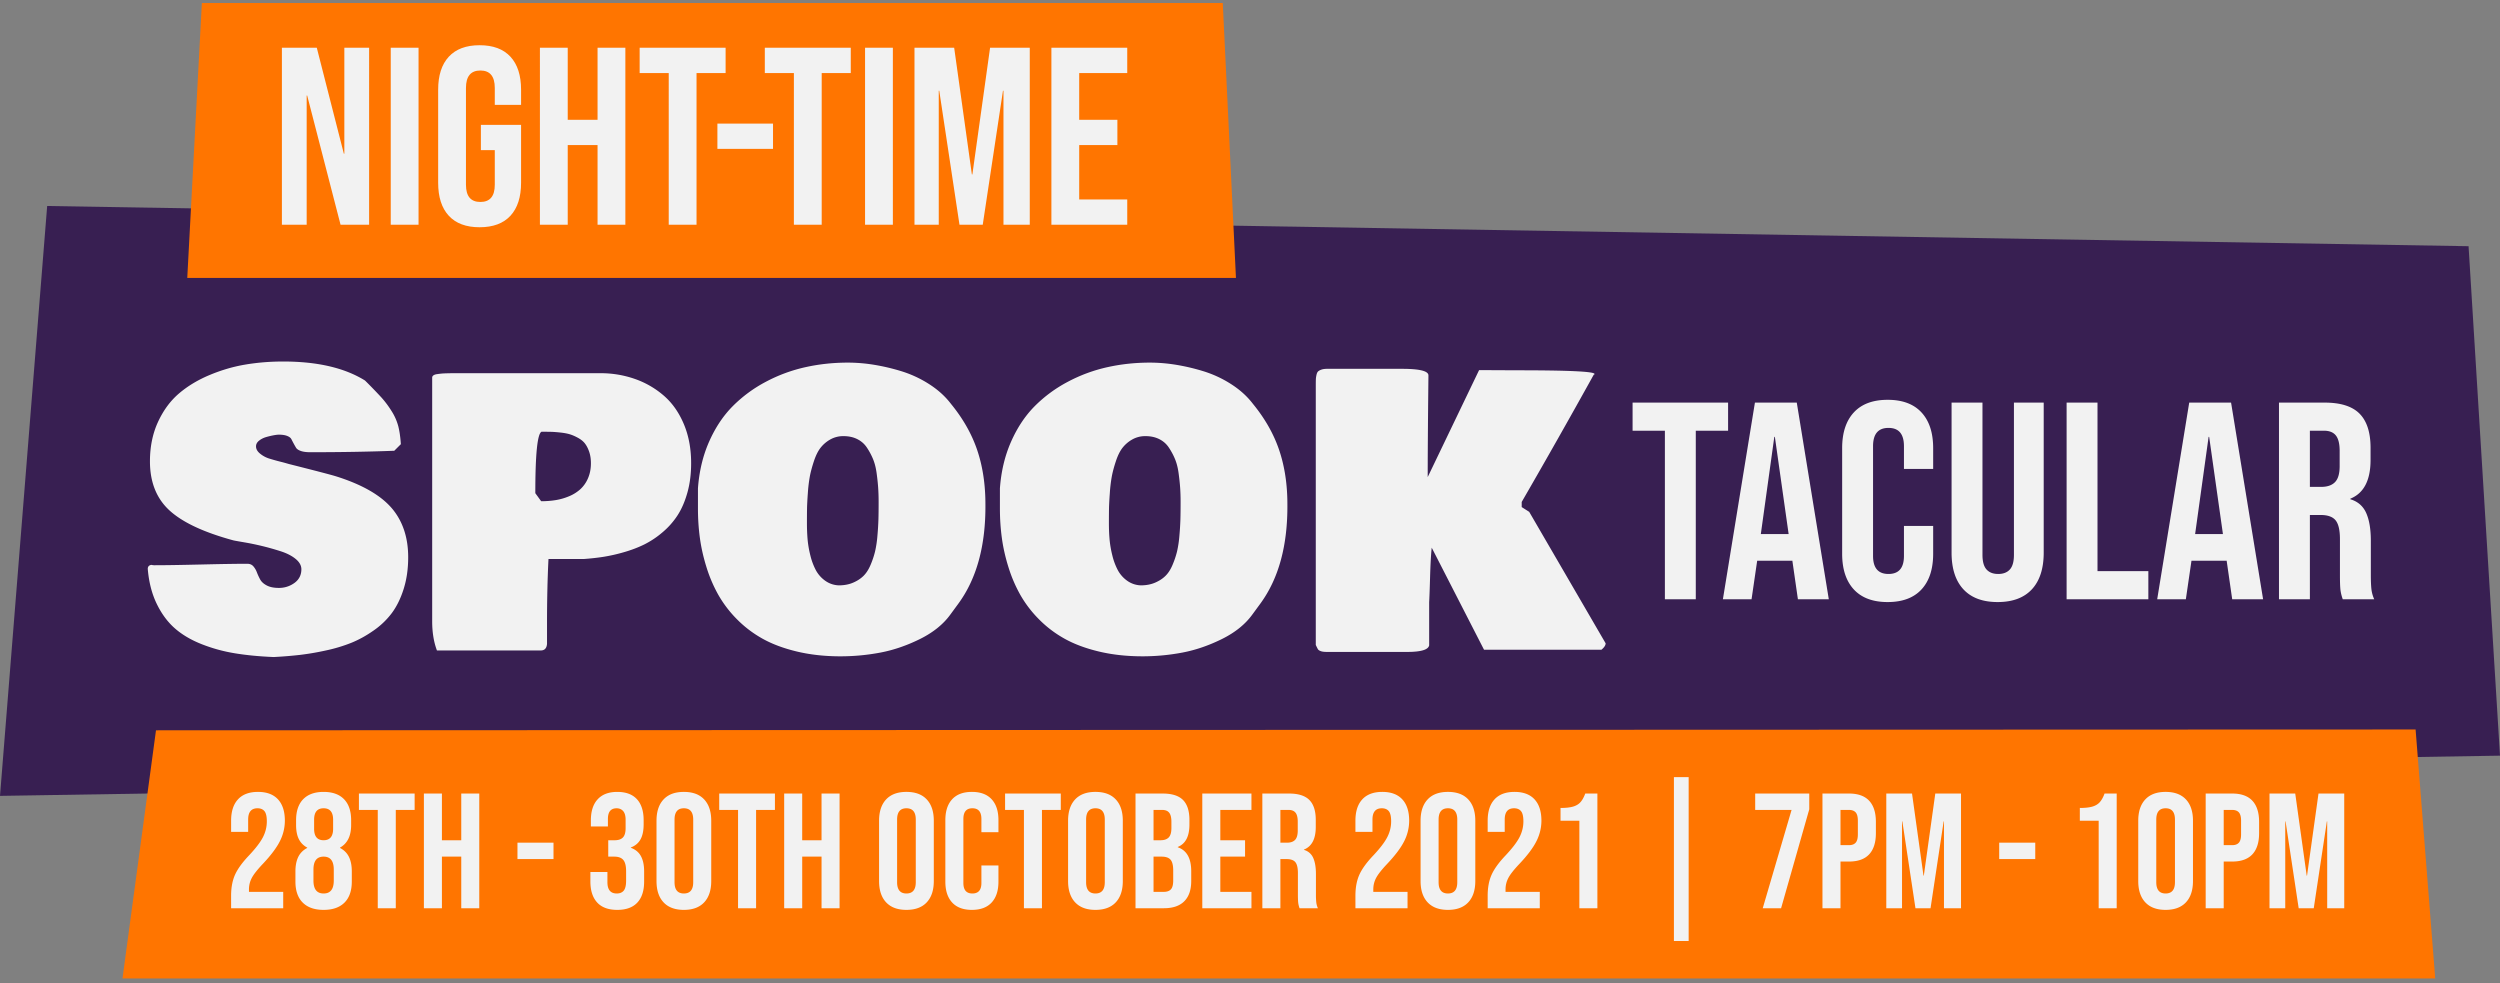
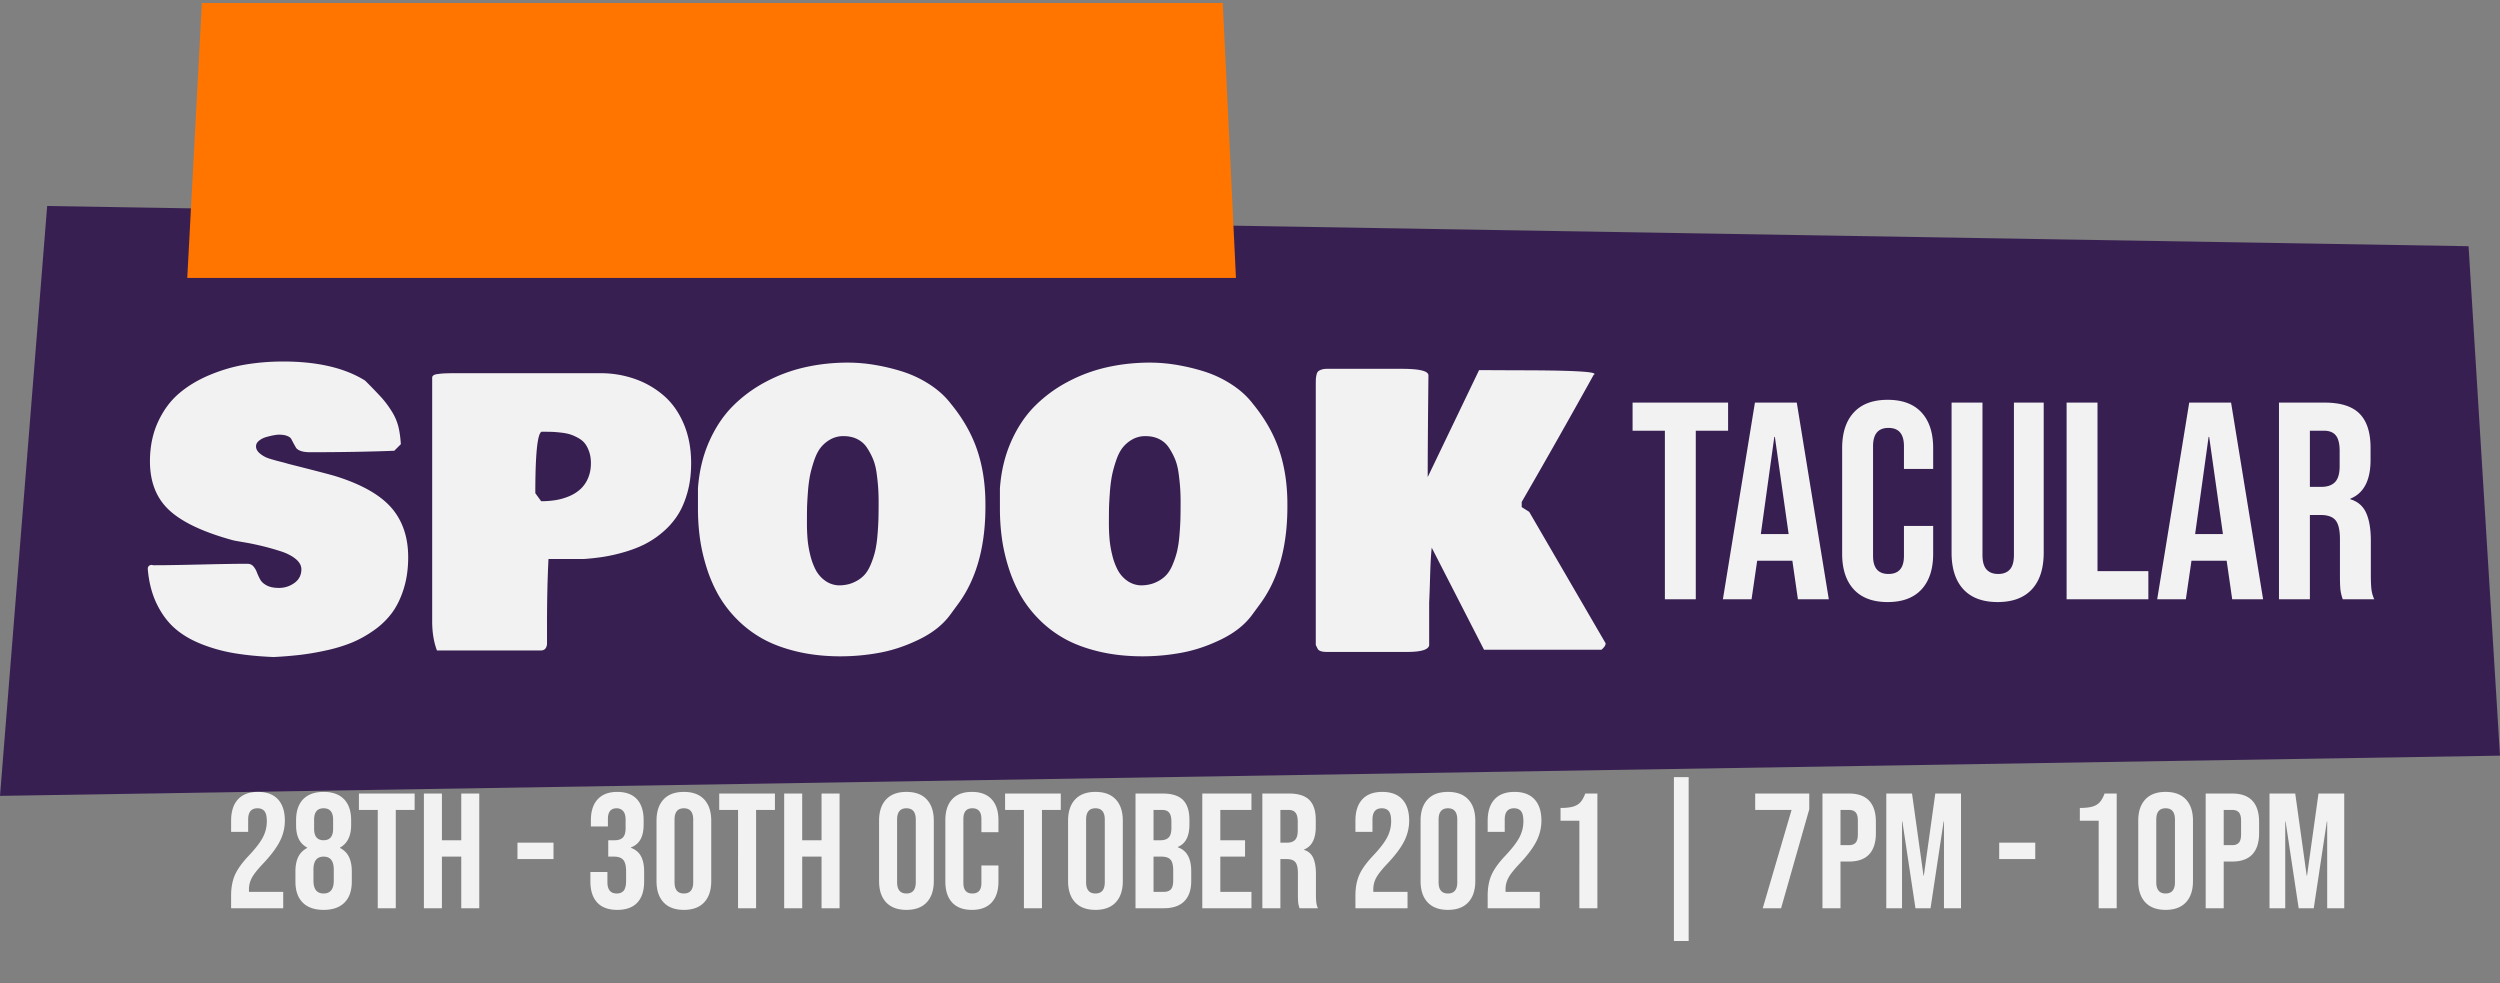
<svg xmlns="http://www.w3.org/2000/svg" width="267" height="105" viewBox="0 0 267 105">
  <rect x="0" y="0" width="267" height="105" fill="#808080" stroke="none" />
  <g fill="none" fill-rule="evenodd">
    <path fill="#381F52" d="M5.038 22l258.604 4.295L267 80.705 0 85z" />
    <path d="M181.11 64V46h3.45v-3h-10.2v3h3.45v18h3.3zm5.956 0l.6-4.11h3.75v-.06l.6 4.17h3.3l-3.42-21h-4.47l-3.42 21h3.06zm3.96-6.96h-2.97l1.44-10.38h.06l1.47 10.38zm10.576 7.26c1.58 0 2.785-.45 3.615-1.35.83-.9 1.245-2.17 1.245-3.81v-2.97h-3.12v3.21c0 1.28-.55 1.92-1.65 1.92-1.1 0-1.65-.64-1.65-1.92V47.65c0-1.3.55-1.95 1.65-1.95 1.1 0 1.65.65 1.65 1.95v2.43h3.12v-2.22c0-1.64-.415-2.91-1.245-3.81-.83-.9-2.035-1.35-3.615-1.35s-2.785.45-3.615 1.35c-.83.9-1.245 2.17-1.245 3.81v11.28c0 1.64.415 2.91 1.245 3.81.83.9 2.035 1.35 3.615 1.35zm11.746 0c1.6 0 2.82-.455 3.66-1.365.84-.91 1.26-2.215 1.26-3.915V43h-3.18v16.26c0 .72-.145 1.24-.435 1.56-.29.32-.705.48-1.245.48-.54 0-.955-.16-1.245-.48-.29-.32-.435-.84-.435-1.56V43h-3.3v16.02c0 1.7.42 3.005 1.26 3.915.84.91 2.06 1.365 3.66 1.365zm16.096-.3v-3h-5.43V43h-3.3v21h8.73zm4.005 0l.6-4.11h3.75v-.06l.6 4.17h3.3l-3.42-21h-4.47l-3.42 21h3.06zm3.96-6.96h-2.97l1.44-10.38h.06l1.47 10.38zm9.286 6.96v-9h1.14c.76 0 1.295.19 1.605.57.31.38.465 1.05.465 2.01v3.84c0 .78.02 1.32.06 1.62.04.3.12.62.24.96h3.36c-.16-.36-.26-.725-.3-1.095-.04-.37-.06-.855-.06-1.455v-3.69c0-1.24-.165-2.23-.495-2.97-.33-.74-.895-1.23-1.695-1.47v-.06c1.44-.58 2.16-1.96 2.16-4.14v-1.29c0-1.64-.39-2.855-1.17-3.645-.78-.79-2.02-1.185-3.72-1.185h-4.89v21h3.3zm1.2-12h-1.2v-6h1.5c.58 0 1.005.17 1.275.51.27.34.405.89.405 1.65v1.62c0 .8-.165 1.37-.495 1.71-.33.34-.825.51-1.485.51zM29.219 70.172a45.163 45.163 0 002.783-.225 28.456 28.456 0 002.803-.478 16.687 16.687 0 002.724-.82c.801-.326 1.592-.762 2.373-1.31a8.389 8.389 0 001.953-1.874c.521-.703.941-1.563 1.26-2.578.32-1.016.479-2.142.479-3.38 0-2.043-.547-3.743-1.64-5.097-1.186-1.458-3.204-2.637-6.056-3.535-.546-.17-2.24-.612-5.078-1.328a18.86 18.86 0 00-.898-.244 22.129 22.129 0 01-1.211-.342 2.894 2.894 0 01-.928-.508c-.293-.234-.44-.495-.44-.781 0-.234.111-.44.333-.615.221-.176.485-.306.79-.391.307-.085.574-.146.802-.186.227-.039.393-.058.498-.058.377 0 .68.045.908.137.228.09.377.208.449.351a15.49 15.49 0 00.488.899c.085.143.254.26.508.351.254.091.59.137 1.006.137 3.32 0 6.315-.052 8.984-.156l.703-.703c-.052-.769-.146-1.417-.283-1.944a5.732 5.732 0 00-.722-1.611 10.431 10.431 0 00-1.075-1.436 55.254 55.254 0 00-1.748-1.806c-2.174-1.355-5.09-2.032-8.75-2.032-1.38 0-2.714.108-4.004.323-1.289.214-2.565.586-3.828 1.113s-2.356 1.185-3.28 1.973c-.925.787-1.674 1.803-2.247 3.046-.573 1.244-.86 2.647-.86 4.21 0 2.213.694 3.958 2.08 5.234 1.387 1.276 3.663 2.344 6.827 3.203.104.026.482.094 1.133.205a28.119 28.119 0 013.857.938c.684.214 1.234.491 1.65.83.417.338.625.71.625 1.113 0 .612-.244 1.097-.732 1.455a2.782 2.782 0 01-1.69.537c-.52 0-.947-.088-1.279-.264-.332-.175-.566-.39-.703-.644a6.62 6.62 0 01-.351-.762 2.086 2.086 0 00-.381-.644c-.156-.176-.371-.264-.645-.264-1.08 0-2.721.026-4.922.078-2.2.052-3.84.078-4.922.078a1.37 1.37 0 01-.39-.039c-.26.04-.39.182-.39.43.116 1.406.432 2.643.947 3.71.514 1.068 1.158 1.944 1.933 2.628.775.683 1.732 1.25 2.871 1.699 1.14.45 2.321.775 3.545.976 1.224.202 2.604.336 4.14.4zm28.54-.703c.403 0 .624-.235.663-.703v-2.188c0-2.539.053-4.83.157-6.875h3.75c.742-.052 1.448-.13 2.119-.234a18.11 18.11 0 002.197-.498c.794-.228 1.52-.505 2.178-.83a9.613 9.613 0 001.933-1.29 8.247 8.247 0 001.602-1.806c.436-.67.788-1.481 1.055-2.432.267-.95.4-1.998.4-3.144 0-1.55-.26-2.943-.781-4.18-.521-1.237-1.23-2.246-2.13-3.027a9.47 9.47 0 00-3.085-1.787 10.982 10.982 0 00-3.691-.616H48.202l-.453.01c-.254.007-.45.016-.586.03-.137.012-.297.032-.479.058-.182.026-.316.072-.4.137-.085.065-.127.143-.127.234v26.016c0 1.185.17 2.226.508 3.125h11.093zm.038-15.938l-.625-.86c0-4.166.222-6.353.664-6.562.417 0 .759.004 1.026.01.267.007.605.033 1.016.078.41.046.748.11 1.015.196.267.084.554.211.86.38.305.17.546.368.722.596.176.228.326.521.45.879.123.358.185.765.185 1.22 0 .6-.104 1.137-.313 1.612a3.382 3.382 0 01-.82 1.172 4.19 4.19 0 01-1.21.752 6.316 6.316 0 01-1.436.41c-.489.078-1 .117-1.534.117zm31.978 16.563c1.432 0 2.851-.134 4.257-.4 1.407-.268 2.813-.75 4.22-1.446 1.405-.697 2.486-1.566 3.241-2.607l.86-1.172c1.966-2.683 2.93-6.224 2.89-10.625 0-2.11-.29-4.027-.869-5.752-.58-1.725-1.514-3.376-2.803-4.951-.625-.82-1.416-1.534-2.373-2.139a12.087 12.087 0 00-2.998-1.377 21.955 21.955 0 00-2.959-.684 17.668 17.668 0 00-2.685-.214c-1.563 0-3.076.162-4.541.488a16.715 16.715 0 00-4.21 1.553 14.555 14.555 0 00-3.544 2.607c-1.022 1.029-1.865 2.295-2.53 3.799-.663 1.504-1.06 3.167-1.19 4.99v2.149c0 1.067.068 2.109.204 3.125.137 1.015.371 2.057.703 3.125a15.21 15.21 0 001.27 2.968A12.397 12.397 0 0078.7 66.13c.808.82 1.726 1.517 2.754 2.09 1.029.573 2.253 1.028 3.672 1.367 1.42.338 2.969.508 4.649.508zm-.196-7.578a2.642 2.642 0 01-1.455-.498 3.32 3.32 0 01-.996-1.133 6.798 6.798 0 01-.586-1.582 11.048 11.048 0 01-.293-1.719c-.045-.54-.068-1.11-.068-1.709 0-.625.003-1.136.01-1.533.006-.397.035-.957.087-1.68a15.87 15.87 0 01.215-1.797c.091-.475.235-1.009.43-1.601.195-.593.426-1.065.693-1.416a3.49 3.49 0 011.035-.899 2.791 2.791 0 011.436-.37c.547 0 1.032.103 1.455.312.423.208.765.504 1.026.888.26.384.481.795.664 1.23.182.437.312.942.39 1.514.078.573.134 1.094.166 1.563.033.469.049.977.049 1.523 0 .743-.006 1.358-.02 1.846a29.958 29.958 0 01-.107 1.748 11.6 11.6 0 01-.254 1.7 9.41 9.41 0 01-.478 1.425c-.209.495-.463.889-.762 1.182-.3.293-.67.534-1.113.722-.443.19-.95.284-1.524.284zm32.446 7.578c1.432 0 2.852-.134 4.258-.4 1.406-.268 2.812-.75 4.219-1.446 1.406-.697 2.487-1.566 3.242-2.607l.86-1.172c1.965-2.683 2.929-6.224 2.89-10.625 0-2.11-.29-4.027-.87-5.752-.579-1.725-1.513-3.376-2.802-4.951-.625-.82-1.416-1.534-2.373-2.139a12.087 12.087 0 00-2.998-1.377 21.955 21.955 0 00-2.96-.684 17.669 17.669 0 00-2.685-.214c-1.562 0-3.076.162-4.54.488a16.715 16.715 0 00-4.21 1.553 14.555 14.555 0 00-3.545 2.607c-1.022 1.029-1.865 2.295-2.529 3.799-.664 1.504-1.061 3.167-1.191 4.99v2.149c0 1.067.068 2.109.205 3.125.137 1.015.37 2.057.703 3.125a15.21 15.21 0 001.27 2.968 12.397 12.397 0 001.982 2.598c.807.82 1.725 1.517 2.754 2.09 1.028.573 2.252 1.028 3.672 1.367 1.419.338 2.968.508 4.648.508zm-.195-7.578a2.642 2.642 0 01-1.455-.498 3.32 3.32 0 01-.996-1.133 6.798 6.798 0 01-.586-1.582 11.048 11.048 0 01-.293-1.719c-.046-.54-.069-1.11-.069-1.709 0-.625.004-1.136.01-1.533.007-.397.036-.957.088-1.68a15.87 15.87 0 01.215-1.797c.091-.475.234-1.009.43-1.601.195-.593.426-1.065.693-1.416a3.49 3.49 0 011.035-.899 2.791 2.791 0 011.436-.37c.546 0 1.031.103 1.455.312.423.208.765.504 1.025.888.26.384.482.795.664 1.23.182.437.313.942.39 1.514.079.573.134 1.094.167 1.563.032.469.049.977.049 1.523 0 .743-.007 1.358-.02 1.846a29.958 29.958 0 01-.107 1.748 11.6 11.6 0 01-.254 1.7 9.41 9.41 0 01-.479 1.425c-.208.495-.462.889-.762 1.182-.299.293-.67.534-1.113.722-.442.19-.95.284-1.523.284zm28.461 7.109c1.472 0 2.253-.234 2.344-.703v-4.61c.026-.43.059-1.328.098-2.695.039-1.367.097-2.409.175-3.125l5.586 10.899h12.54c.299-.248.449-.476.449-.684l-8.164-14.043-.801-.508v-.547a868.564 868.564 0 007.695-13.593c.052 0 .078-.026.078-.078 0-.26-2.76-.391-8.281-.391l-4.043-.02-5.488 11.426c0-2.37.026-5.976.078-10.82v-.04c0-.468-.938-.702-2.813-.702h-8.007c-.235 0-.43.026-.586.078a1.096 1.096 0 00-.362.185c-.084.072-.146.196-.185.371-.04.176-.062.33-.069.46-.006.13-.01.338-.01.624v27.774c.105.221.18.37.225.449.046.078.143.147.293.205.15.059.368.088.655.088h8.593z" fill="#F2F2F2" fill-rule="nonzero" />
    <path fill="#FF7500" d="M21.56.318h109.031L132 29.682H20z" />
-     <path d="M32.753 24V10.203h.054L36.371 24h3.051V5.1h-2.646v11.313h-.054L33.833 5.1h-3.726V24h2.646zm11.948 0V5.1h-2.97V24h2.97zm6.522.27c1.44 0 2.538-.41 3.294-1.228.756-.82 1.134-1.994 1.134-3.524v-6.183h-4.293v2.7h1.485v3.699c0 1.224-.513 1.836-1.54 1.836-1.025 0-1.538-.612-1.538-1.836V9.393c0-1.242.513-1.863 1.539-1.863 1.026 0 1.539.621 1.539 1.863v1.809h2.808v-1.62c0-1.53-.378-2.704-1.134-3.523-.756-.82-1.854-1.229-3.294-1.229s-2.538.41-3.294 1.229c-.756.819-1.134 1.993-1.134 3.523v9.936c0 1.53.378 2.705 1.134 3.524.756.819 1.854 1.228 3.294 1.228zm9.41-.27v-8.505h3.186V24h2.97V5.1h-2.97v7.695h-3.186V5.1h-2.97V24h2.97zm13.757 0V7.8h3.105V5.1h-9.18v2.7h3.105V24h2.97zm8.168-8.1v-2.7h-5.94v2.7h5.94zm5.199 8.1V7.8h3.105V5.1h-9.18v2.7h3.105V24h2.97zm7.601 0V5.1h-2.97V24h2.97zm4.901 0V9.69h.054l2.16 14.31h2.484l2.16-14.31h.054V24h2.808V5.1h-4.239l-1.89 13.527h-.054L101.906 5.1h-4.239V24h2.592zm20.13 0v-2.7h-5.13v-5.805h4.077v-2.7h-4.077V7.8h5.13V5.1h-8.1V24h8.1z" fill="#F2F2F2" fill-rule="nonzero" />
-     <path fill="#FF7500" d="M16.66 77.996l241.326-.087 2.096 26.591h-247z" />
    <path d="M30.247 97v-1.75H26.59v-.262c0-.432.1-.838.297-1.217.199-.379.584-.872 1.155-1.478.875-.922 1.49-1.739 1.847-2.45a4.84 4.84 0 00.534-2.188c0-.992-.245-1.753-.735-2.284-.49-.53-1.202-.796-2.136-.796-.933 0-1.645.265-2.134.796-.49.531-.735 1.292-.735 2.284v1.19h1.82v-1.312c0-.805.332-1.208.997-1.208.327 0 .575.102.744.306.169.204.253.569.253 1.094 0 .583-.137 1.143-.41 1.68-.275.537-.768 1.184-1.48 1.943-.723.758-1.224 1.45-1.505 2.073-.28.624-.42 1.374-.42 2.249V97h5.566zm4.315.175c.968 0 1.712-.26 2.231-.779.52-.519.779-1.268.779-2.248v-1.085c0-.607-.1-1.118-.298-1.532-.198-.414-.519-.738-.962-.971v-.035c.793-.443 1.19-1.248 1.19-2.415v-.507c0-.98-.254-1.73-.761-2.25-.508-.518-1.234-.778-2.18-.778-.944 0-1.67.26-2.178.779-.507.519-.761 1.269-.761 2.249v.507c0 .607.096 1.105.289 1.496.192.391.492.697.9.919v.035c-.443.233-.763.557-.962.971-.198.414-.297.925-.297 1.532v1.085c0 .98.26 1.73.779 2.248.519.52 1.262.779 2.23.779zm0-7.437c-.677 0-1.015-.409-1.015-1.225v-.963c0-.817.338-1.225 1.015-1.225.676 0 1.015.408 1.015 1.225v.963c0 .816-.339 1.225-1.015 1.225zm0 5.687c-.724 0-1.085-.46-1.085-1.382V92.87c0-.922.361-1.382 1.085-1.382.723 0 1.085.46 1.085 1.382v1.173c0 .921-.362 1.382-1.085 1.382zM42.27 97V86.5h2.013v-1.75h-5.95v1.75h2.012V97h1.925zm4.927 0v-5.512h2.065V97h1.925V84.75h-1.925v4.988h-2.065V84.75h-1.925V97h1.925zm11.918-5.25V90h-3.85v1.75h3.85zm6.809 5.425c.945 0 1.66-.26 2.144-.779.484-.519.726-1.268.726-2.248v-1.085c0-.654-.111-1.19-.333-1.61-.221-.42-.583-.724-1.085-.91v-.035c.467-.175.811-.464 1.033-.867.222-.402.332-.936.332-1.601v-.437c0-.98-.239-1.73-.717-2.25-.478-.518-1.178-.778-2.1-.778-.91 0-1.607.263-2.091.788-.485.525-.727 1.277-.727 2.257v.648h1.82v-.805c0-.759.31-1.138.928-1.138.292 0 .525.1.7.298.175.198.262.507.262.927v.893c0 .466-.096.799-.288.997-.193.198-.482.298-.867.298h-.7v1.75h.648c.443 0 .764.12.962.358.199.24.298.639.298 1.199v.998c0 .513-.085.872-.254 1.076-.17.204-.417.306-.744.306-.665 0-.997-.402-.997-1.207v-1.085h-1.82v.997c0 .98.242 1.733.726 2.258.484.525 1.199.787 2.144.787zm7.114 0c.945 0 1.668-.268 2.17-.805s.753-1.295.753-2.275v-6.44c0-.98-.251-1.738-.753-2.275-.502-.537-1.225-.805-2.17-.805-.945 0-1.668.268-2.17.805s-.752 1.295-.752 2.275v6.44c0 .98.25 1.738.752 2.275.502.537 1.225.805 2.17.805zm0-1.75c-.665 0-.997-.402-.997-1.207v-6.685c0-.805.332-1.208.997-1.208s.998.403.998 1.208v6.685c0 .805-.333 1.207-.998 1.207zM80.75 97V86.5h2.012v-1.75h-5.95v1.75h2.012V97h1.925zm4.926 0v-5.512h2.065V97h1.925V84.75H87.74v4.988h-2.065V84.75H83.75V97h1.925zm11.131.175c.945 0 1.669-.268 2.17-.805.502-.537.753-1.295.753-2.275v-6.44c0-.98-.251-1.738-.753-2.275-.501-.537-1.225-.805-2.17-.805-.945 0-1.668.268-2.17.805-.501.537-.752 1.295-.752 2.275v6.44c0 .98.25 1.738.752 2.275.502.537 1.225.805 2.17.805zm0-1.75c-.665 0-.997-.402-.997-1.207v-6.685c0-.805.332-1.208.997-1.208s.998.403.998 1.208v6.685c0 .805-.333 1.207-.998 1.207zm6.992 1.75c.922 0 1.625-.262 2.109-.787s.726-1.266.726-2.223v-1.732h-1.82v1.872c0 .747-.32 1.12-.963 1.12-.641 0-.962-.373-.962-1.12v-6.842c0-.759.32-1.138.962-1.138.642 0 .963.38.963 1.138v1.417h1.82v-1.295c0-.957-.242-1.697-.726-2.222-.484-.525-1.187-.788-2.11-.788-.92 0-1.624.263-2.108.788s-.726 1.265-.726 2.222v6.58c0 .957.242 1.698.726 2.223.484.525 1.187.787 2.109.787zM111.28 97V86.5h2.012v-1.75h-5.95v1.75h2.013V97h1.925zm5.714.175c.945 0 1.668-.268 2.17-.805s.752-1.295.752-2.275v-6.44c0-.98-.25-1.738-.752-2.275-.502-.537-1.225-.805-2.17-.805-.945 0-1.668.268-2.17.805s-.753 1.295-.753 2.275v6.44c0 .98.251 1.738.753 2.275.502.537 1.225.805 2.17.805zm0-1.75c-.665 0-.998-.402-.998-1.207v-6.685c0-.805.333-1.208.998-1.208s.997.403.997 1.208v6.685c0 .805-.332 1.207-.997 1.207zM124.301 97c.956 0 1.683-.248 2.178-.744.496-.496.744-1.216.744-2.161v-1.05c0-1.377-.478-2.228-1.435-2.555v-.035c.42-.175.732-.46.936-.857.205-.397.307-.91.307-1.54v-.49c0-.957-.228-1.666-.683-2.127-.455-.46-1.178-.691-2.17-.691h-2.905V97h3.028zm-.35-7.262h-.753V86.5h.928c.338 0 .586.1.743.298.158.198.237.519.237.962v.683c0 .466-.097.799-.289.997-.193.198-.481.298-.866.298zm.35 5.512h-1.103v-3.762h.858c.443 0 .761.107.953.323.193.216.29.604.29 1.164v1.068c0 .443-.082.755-.246.936-.163.18-.414.271-.752.271zm9.354 1.75v-1.75h-3.325v-3.762h2.642v-1.75h-2.642V86.5h3.325v-1.75h-5.25V97h5.25zm3.09 0v-5.25h.664c.444 0 .756.11.937.333.18.221.27.612.27 1.172v2.24c0 .455.012.77.036.945.023.175.07.362.14.56h1.96a2.13 2.13 0 01-.175-.639 8.23 8.23 0 01-.035-.848V93.36c0-.723-.096-1.3-.289-1.732a1.502 1.502 0 00-.989-.858v-.035c.84-.338 1.26-1.143 1.26-2.415v-.752c0-.957-.227-1.666-.682-2.127-.455-.46-1.179-.691-2.17-.691h-2.853V97h1.925zm.7-7h-.7v-3.5h.874c.339 0 .587.1.744.298.158.198.236.519.236.962v.945c0 .467-.096.8-.288.998-.193.198-.482.297-.867.297zm12.88 7v-1.75h-3.657v-.262c0-.432.099-.838.297-1.217.199-.379.584-.872 1.155-1.478.875-.922 1.49-1.739 1.847-2.45a4.84 4.84 0 00.533-2.188c0-.992-.245-1.753-.735-2.284-.49-.53-1.201-.796-2.135-.796-.933 0-1.645.265-2.135.796-.49.531-.735 1.292-.735 2.284v1.19h1.82v-1.312c0-.805.333-1.208.998-1.208.326 0 .574.102.744.306.169.204.253.569.253 1.094 0 .583-.137 1.143-.411 1.68-.274.537-.767 1.184-1.479 1.943-.723.758-1.225 1.45-1.505 2.073-.28.624-.42 1.374-.42 2.249V97h5.565zm4.315.175c.945 0 1.668-.268 2.17-.805.501-.537.752-1.295.752-2.275v-6.44c0-.98-.25-1.738-.752-2.275-.502-.537-1.225-.805-2.17-.805-.945 0-1.669.268-2.17.805-.502.537-.753 1.295-.753 2.275v6.44c0 .98.25 1.738.753 2.275.501.537 1.225.805 2.17.805zm0-1.75c-.665 0-.998-.402-.998-1.207v-6.685c0-.805.333-1.208.998-1.208s.997.403.997 1.208v6.685c0 .805-.332 1.207-.997 1.207zM164.449 97v-1.75h-3.658v-.262c0-.432.1-.838.298-1.217.198-.379.583-.872 1.155-1.478.875-.922 1.49-1.739 1.846-2.45a4.84 4.84 0 00.534-2.188c0-.992-.245-1.753-.735-2.284-.49-.53-1.202-.796-2.135-.796-.934 0-1.645.265-2.135.796-.49.531-.735 1.292-.735 2.284v1.19h1.82v-1.312c0-.805.332-1.208.997-1.208.327 0 .575.102.744.306.17.204.254.569.254 1.094 0 .583-.137 1.143-.411 1.68-.275.537-.768 1.184-1.48 1.943-.723.758-1.224 1.45-1.504 2.073-.28.624-.42 1.374-.42 2.249V97h5.565zm6.152 0V84.75h-1.295c-.152.408-.327.72-.525.936-.199.216-.464.37-.797.464-.332.093-.773.14-1.32.14v1.365h2.012V97h1.925zm9.748 3.5V83h-1.575v17.5h1.575zm9.871-3.5l3.01-10.57v-1.68h-5.775v1.75h3.885L188.26 97h1.96zm6.344 0v-4.987h.91c.957 0 1.675-.257 2.153-.77.478-.514.717-1.266.717-2.258v-1.207c0-.992-.239-1.745-.717-2.258-.478-.513-1.196-.77-2.153-.77h-2.835V97h1.925zm.91-6.737h-.91V86.5h.91c.315 0 .552.088.71.263.157.175.235.472.235.892v1.453c0 .42-.078.717-.236.892-.157.175-.394.263-.709.263zM203.136 97v-9.275h.035l1.4 9.275h1.61l1.4-9.275h.035V97h1.82V84.75h-2.747l-1.225 8.768h-.035l-1.225-8.768h-2.748V97h1.68zm14.229-5.25V90h-3.85v1.75h3.85zm8.698 5.25V84.75h-1.295c-.151.408-.326.72-.525.936-.198.216-.464.37-.796.464-.333.093-.773.14-1.321.14v1.365h2.012V97h1.925zm5.225.175c.944 0 1.668-.268 2.17-.805.501-.537.752-1.295.752-2.275v-6.44c0-.98-.25-1.738-.752-2.275-.502-.537-1.226-.805-2.17-.805-.946 0-1.669.268-2.17.805-.502.537-.753 1.295-.753 2.275v6.44c0 .98.25 1.738.752 2.275.502.537 1.226.805 2.17.805zm0-1.75c-.666 0-.998-.402-.998-1.207v-6.685c0-.805.333-1.208.998-1.208.664 0 .997.403.997 1.208v6.685c0 .805-.333 1.207-.998 1.207zM237.492 97v-4.987h.91c.956 0 1.674-.257 2.152-.77.479-.514.718-1.266.718-2.258v-1.207c0-.992-.24-1.745-.718-2.258-.478-.513-1.196-.77-2.152-.77h-2.835V97h1.925zm.91-6.737h-.91V86.5h.91c.315 0 .551.088.709.263.157.175.236.472.236.892v1.453c0 .42-.079.717-.236.892-.158.175-.394.263-.71.263zM244.064 97v-9.275h.035l1.4 9.275h1.61l1.4-9.275h.035V97h1.82V84.75h-2.748l-1.225 8.768h-.035l-1.225-8.768h-2.747V97h1.68z" fill="#F2F2F2" fill-rule="nonzero" />
  </g>
</svg>